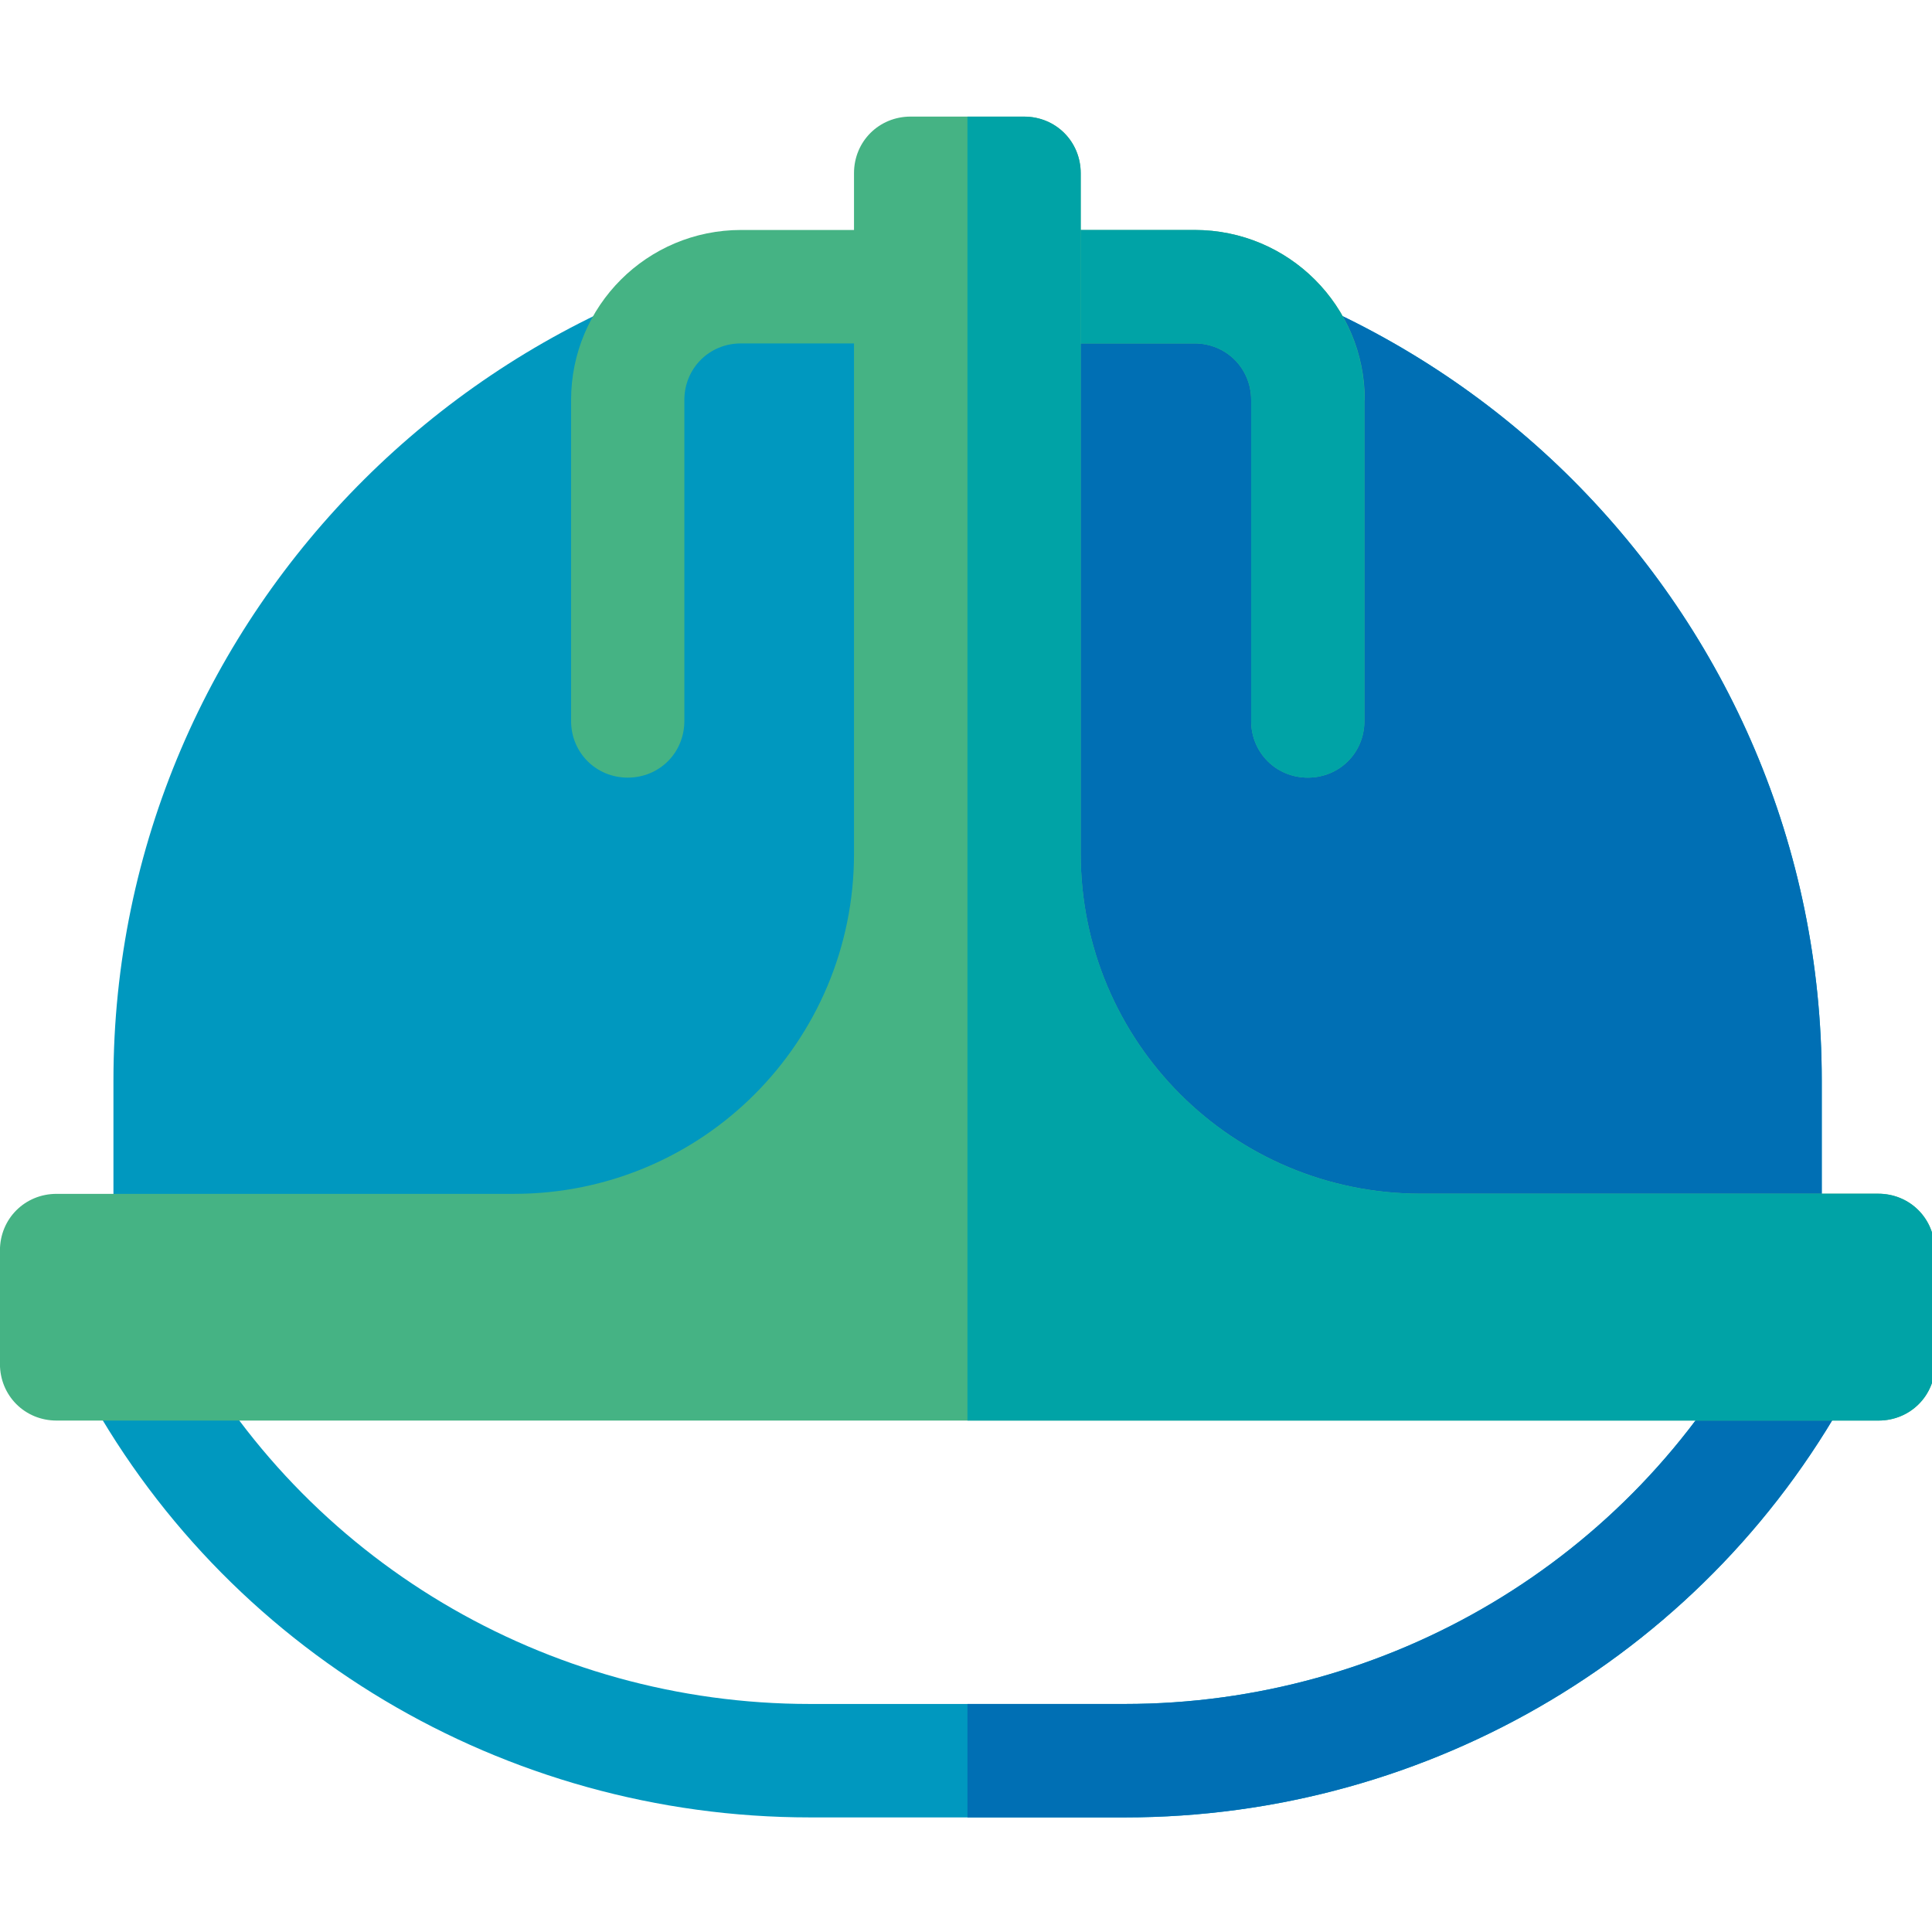
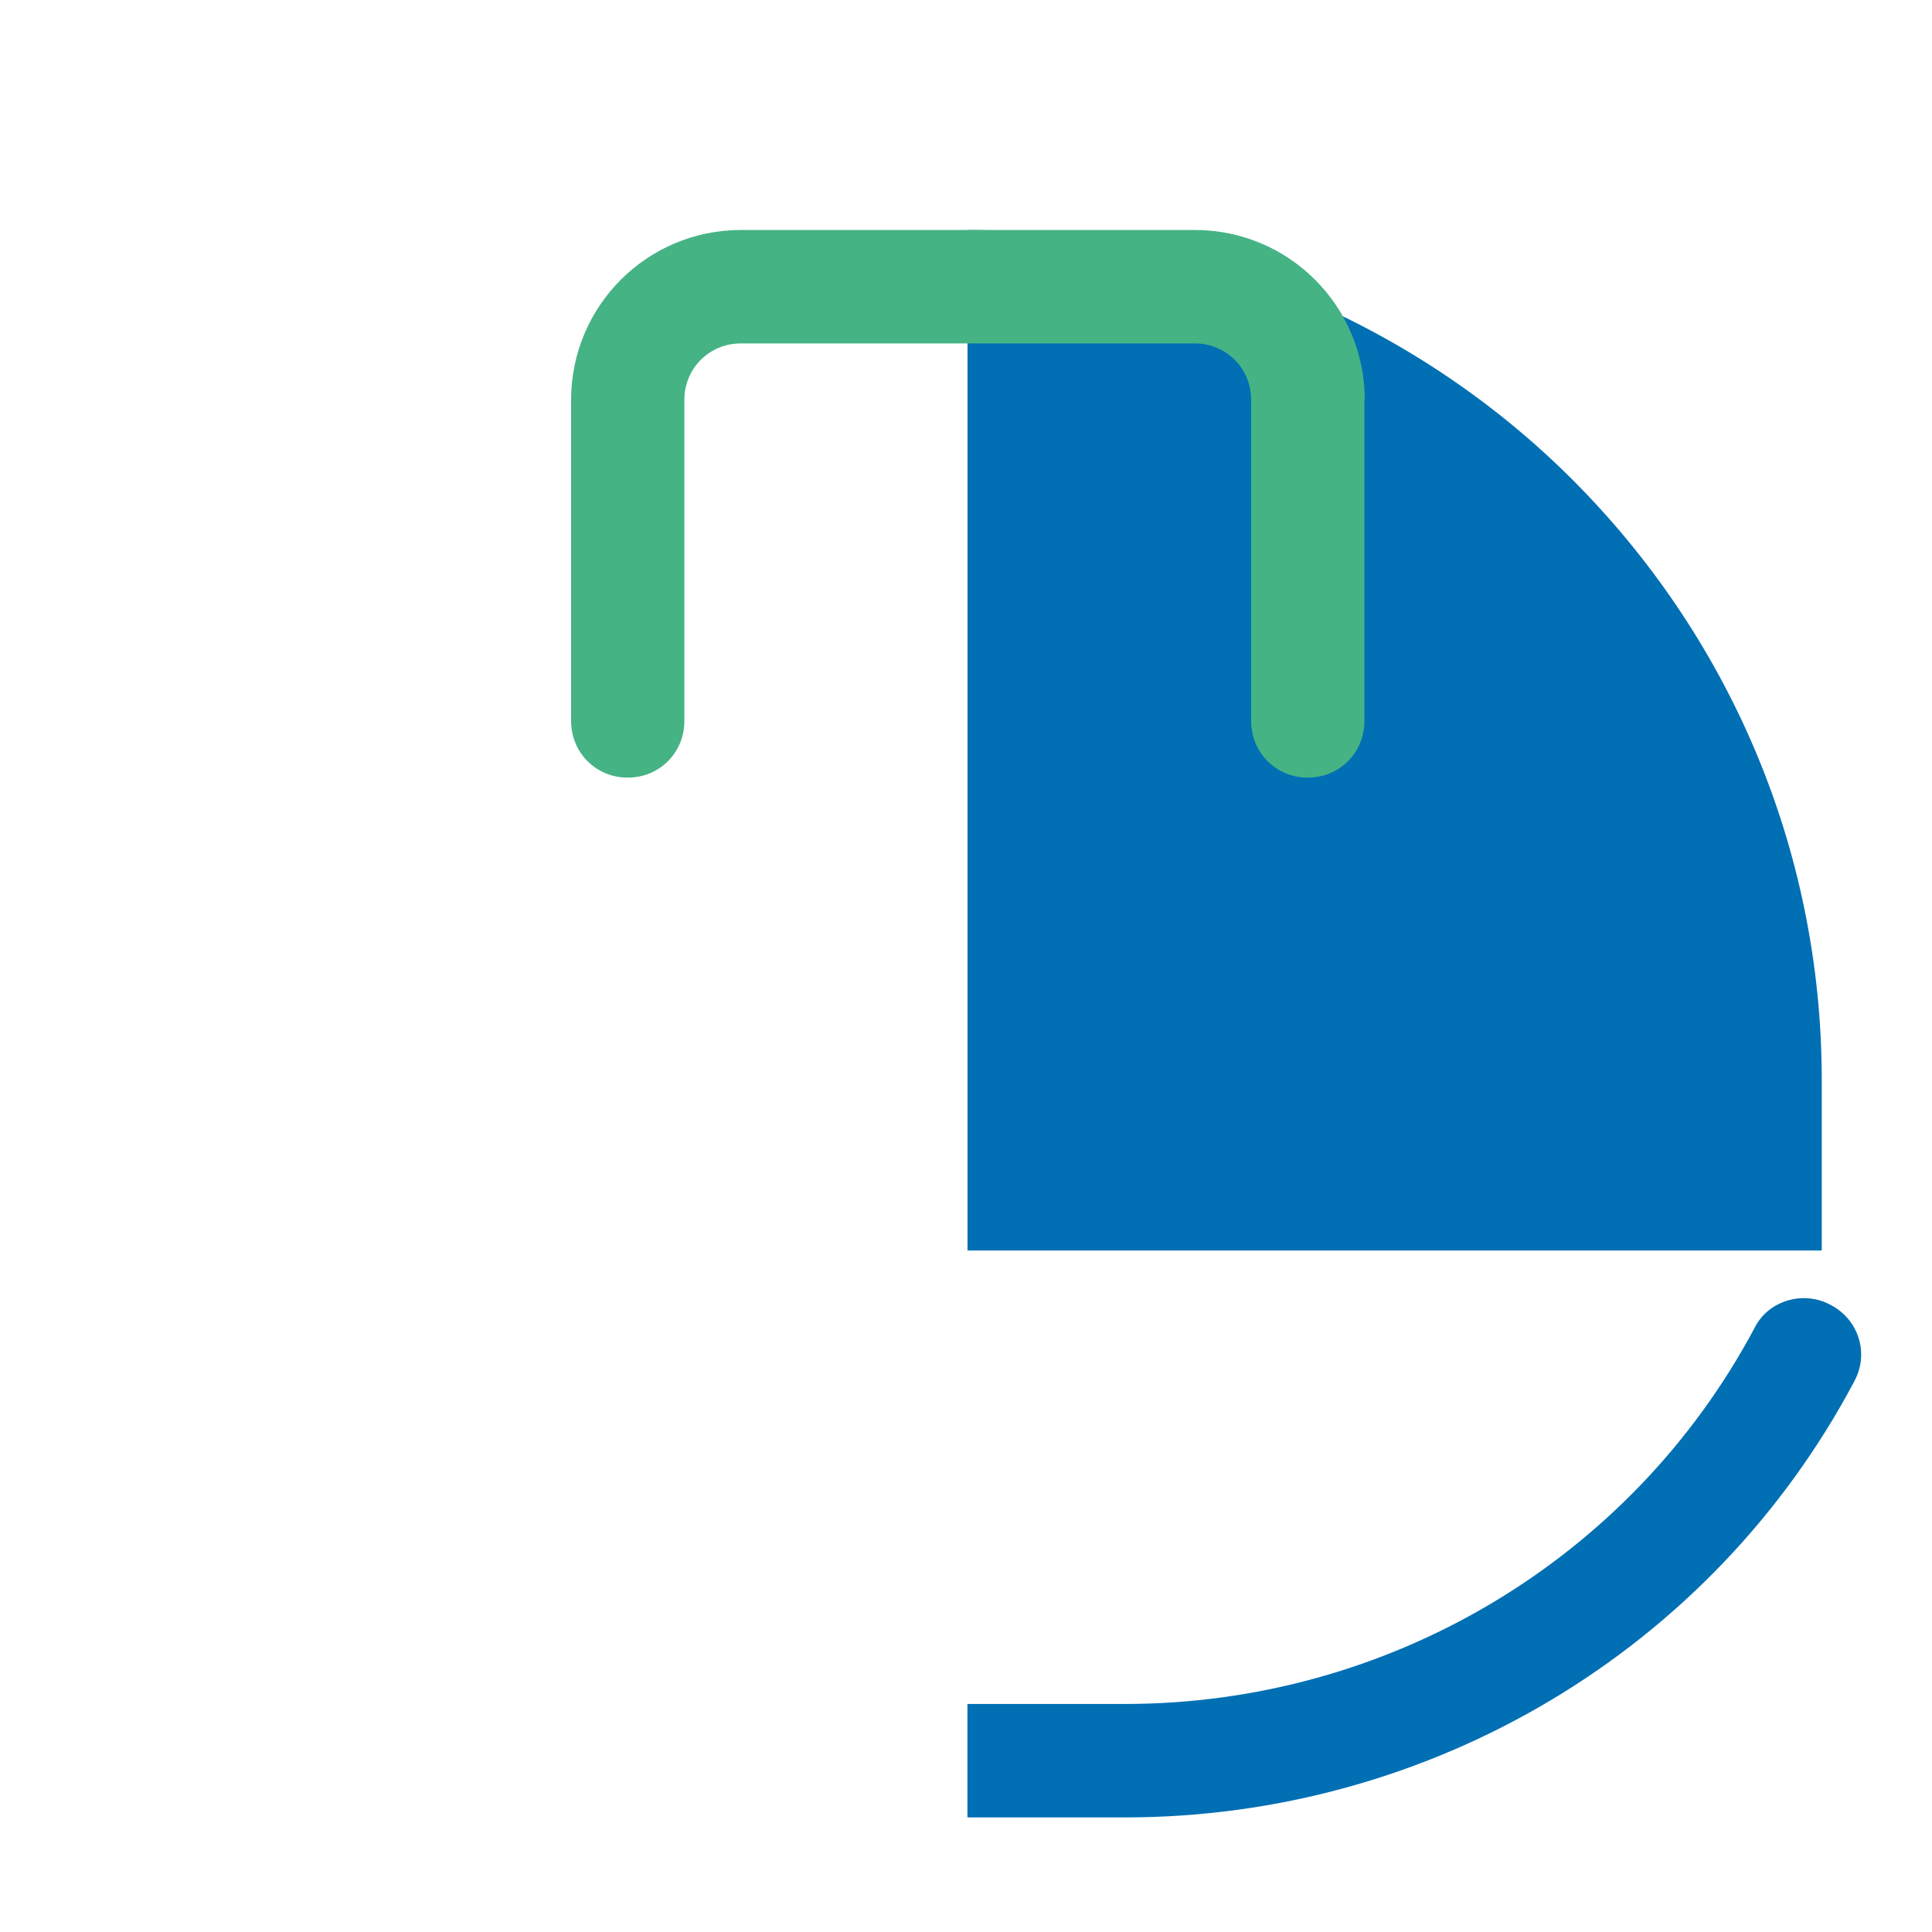
<svg xmlns="http://www.w3.org/2000/svg" version="1.1" width="32" height="32" viewBox="0 0 32 32">
  <title>chantier-btp</title>
-   <path fill="#0098bf" d="M30.174 17.895v2.817h-28.295v-2.817c0-7.777 6.372-14.086 14.146-14.086 3.887 0 7.462 1.578 10.017 4.132s4.132 6.066 4.132 9.953v0z" />
  <path fill="#006fb4" d="M30.174 17.895v2.817h-14.149v-16.902c3.887 0 7.462 1.578 10.017 4.132s4.132 6.066 4.132 9.953v0z" />
  <path fill="#45b384" d="M22.599 6.626v5.316c0 0.527-0.414 0.938-0.938 0.938s-0.938-0.414-0.938-0.938v-5.316c0-0.527-0.414-0.938-0.938-0.938h-7.512c-0.527 0-0.938 0.414-0.938 0.938v5.316c0 0.527-0.414 0.938-0.938 0.938s-0.938-0.414-0.938-0.938v-5.316c0-1.559 1.258-2.817 2.817-2.817h7.512c1.559 0 2.817 1.258 2.817 2.817v0z" />
-   <path fill="#00a3a6" d="M22.599 6.626v5.316c0 0.527-0.414 0.938-0.938 0.938s-0.938-0.414-0.938-0.938v-5.316c0-0.527-0.414-0.938-0.938-0.938h-3.757v-1.879h3.757c1.559 0 2.817 1.258 2.817 2.817v0z" />
-   <path fill="#0098bf" d="M30.717 22.872c-2.367 4.469-7.029 7.23-12.083 7.23h-5.219c-5.051 0-9.716-2.761-12.083-7.23-0.246-0.45-0.074-1.015 0.394-1.258 0.45-0.246 1.032-0.074 1.258 0.375 2.047 3.851 6.072 6.234 10.43 6.234h5.219c4.359 0 8.383-2.386 10.43-6.234 0.226-0.45 0.808-0.621 1.258-0.375 0.469 0.246 0.637 0.808 0.394 1.258v0z" />
  <path fill="#006fb4" d="M30.717 22.872c-2.367 4.469-7.029 7.23-12.083 7.23h-2.61v-1.879h2.61c4.359 0 8.383-2.386 10.43-6.234 0.226-0.45 0.808-0.621 1.258-0.375 0.469 0.246 0.637 0.808 0.394 1.258v0z" />
-   <path fill="#45b384" d="M32.052 20.712v1.879c0 0.527-0.414 0.938-0.938 0.938h-30.177c-0.527 0-0.938-0.414-0.938-0.938v-1.879c0-0.527 0.414-0.938 0.938-0.938h7.575c3.117 0 5.633-2.516 5.633-5.633v-11.272c0-0.527 0.414-0.938 0.938-0.938h1.879c0.527 0 0.938 0.414 0.938 0.938v11.269c0 3.117 2.516 5.633 5.633 5.633h7.575c0.527 0 0.938 0.414 0.938 0.938v0z" />
-   <path fill="#00a3a6" d="M32.052 20.712v1.879c0 0.527-0.414 0.938-0.938 0.938h-15.090v-21.597h0.938c0.527 0 0.938 0.414 0.938 0.938v11.269c0 3.117 2.516 5.633 5.633 5.633h7.575c0.527 0 0.938 0.414 0.938 0.938v0z" />
</svg>